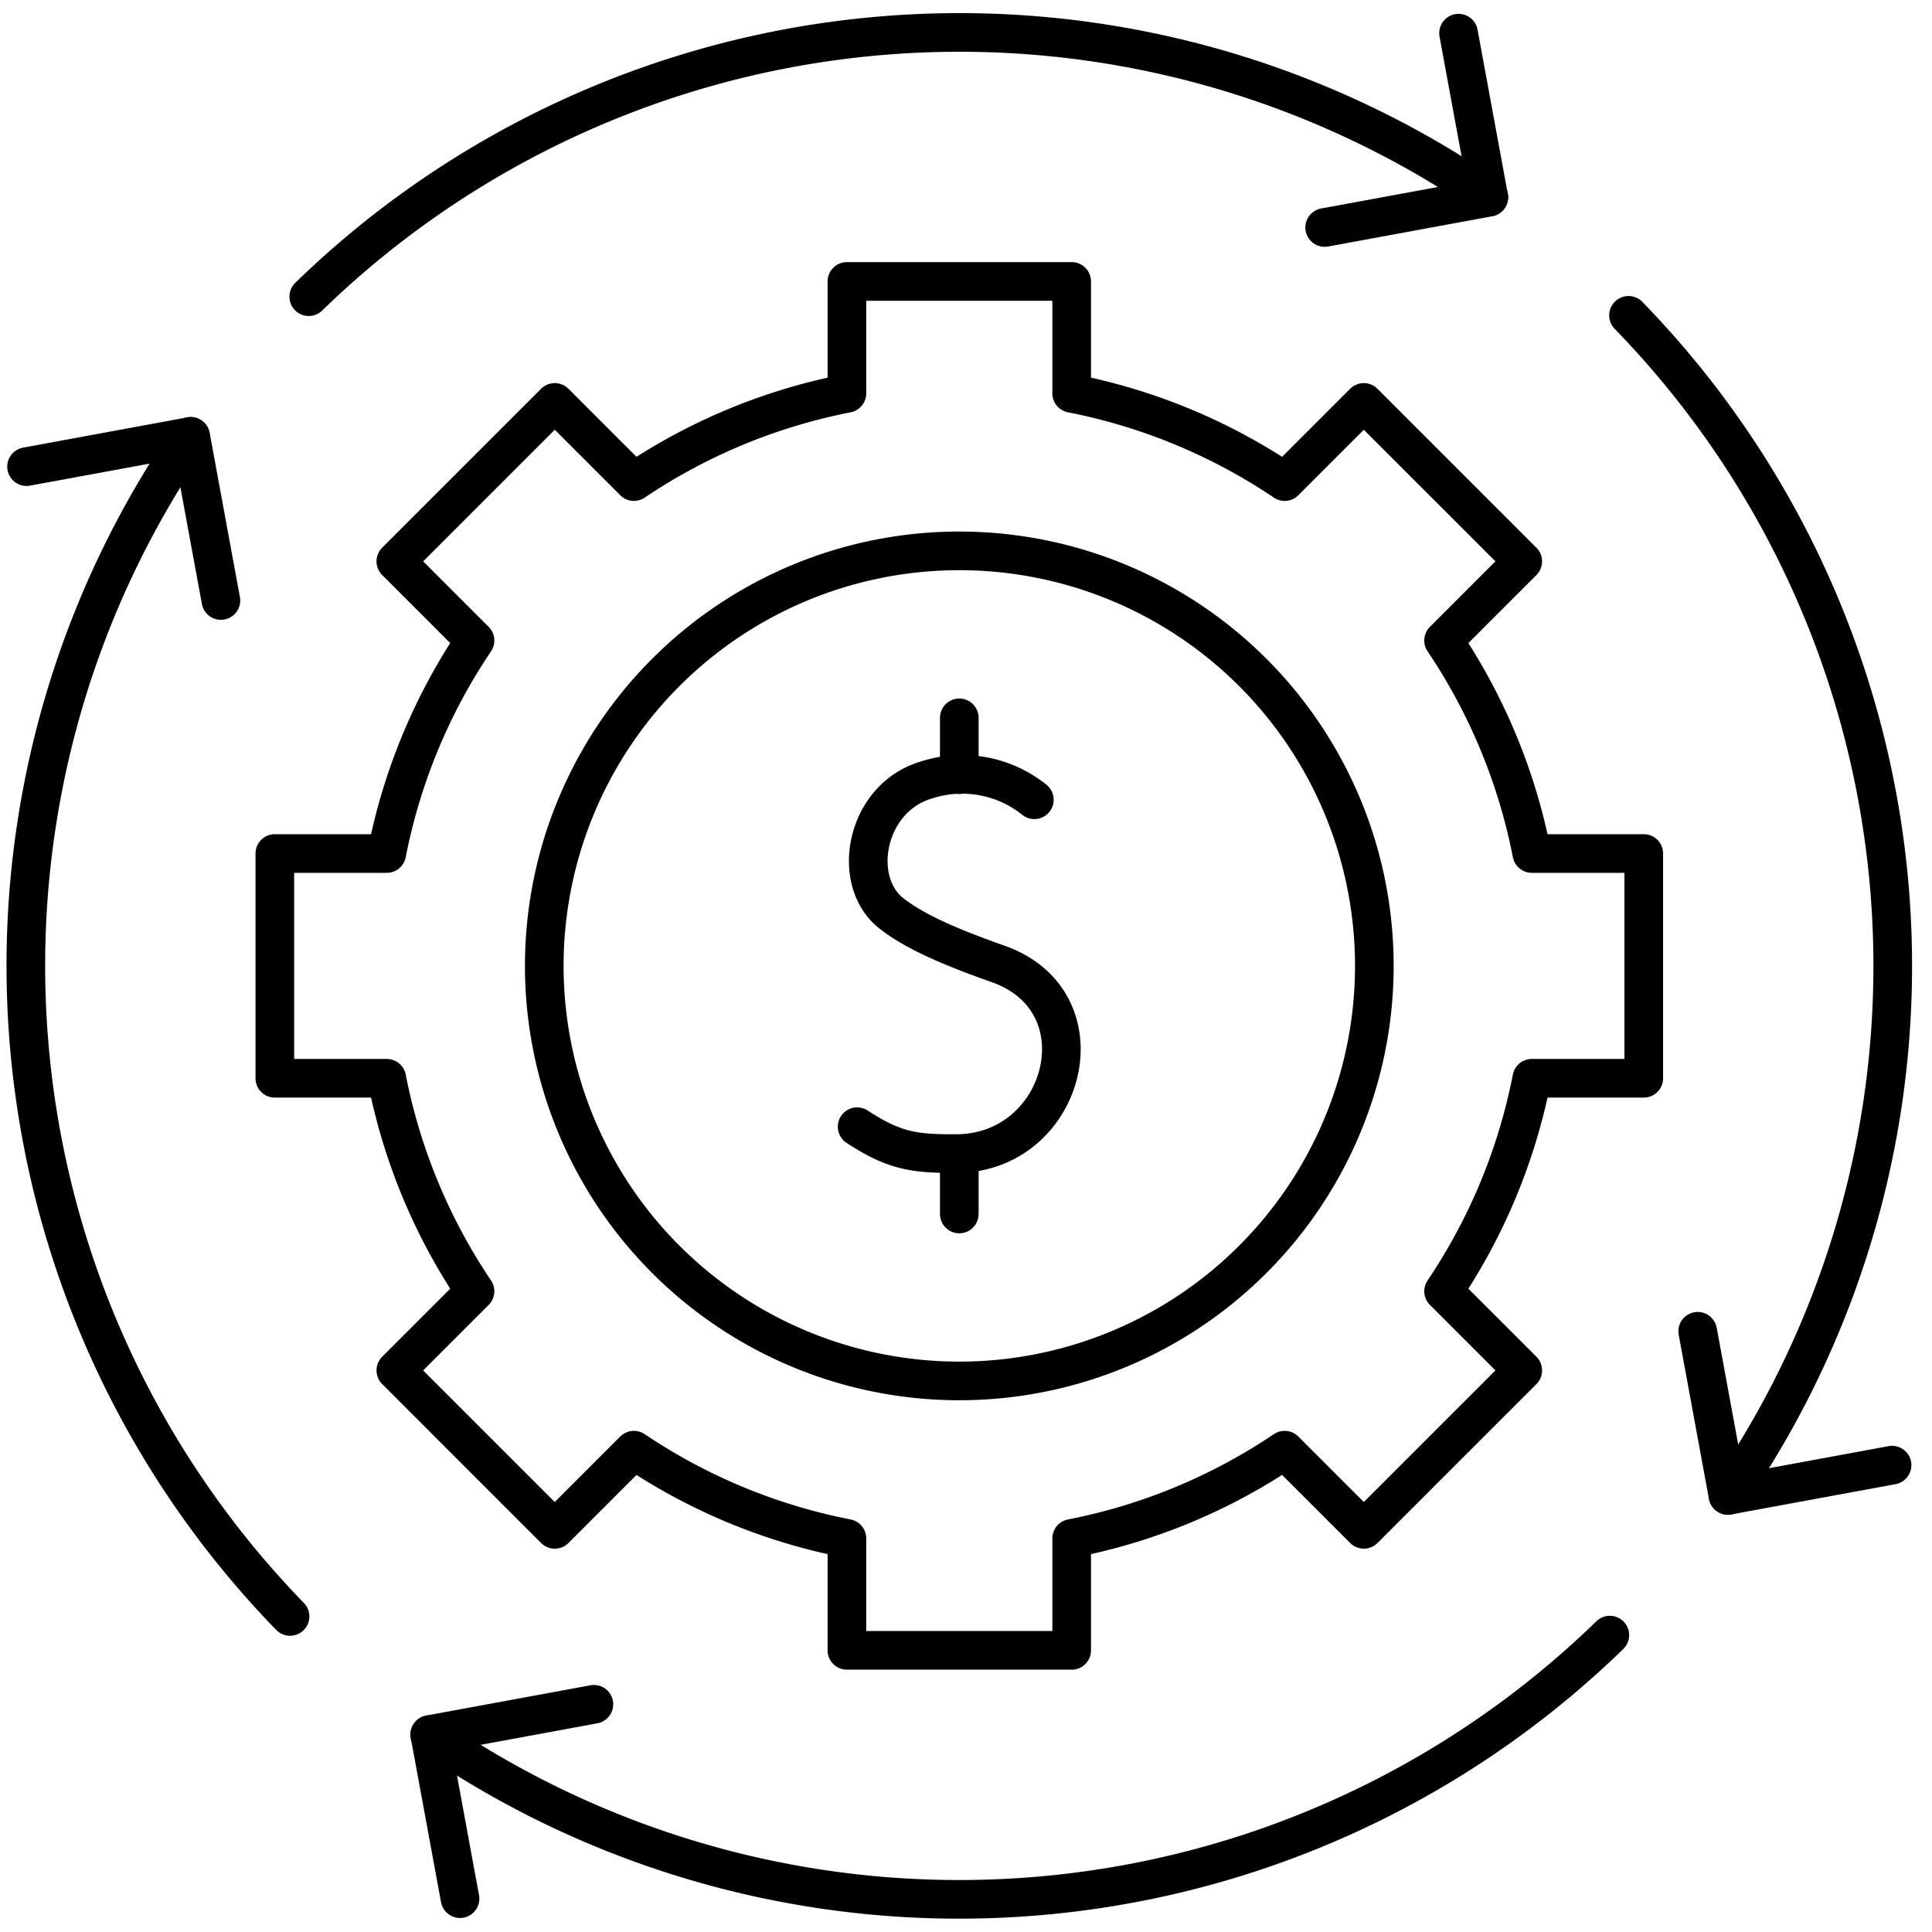
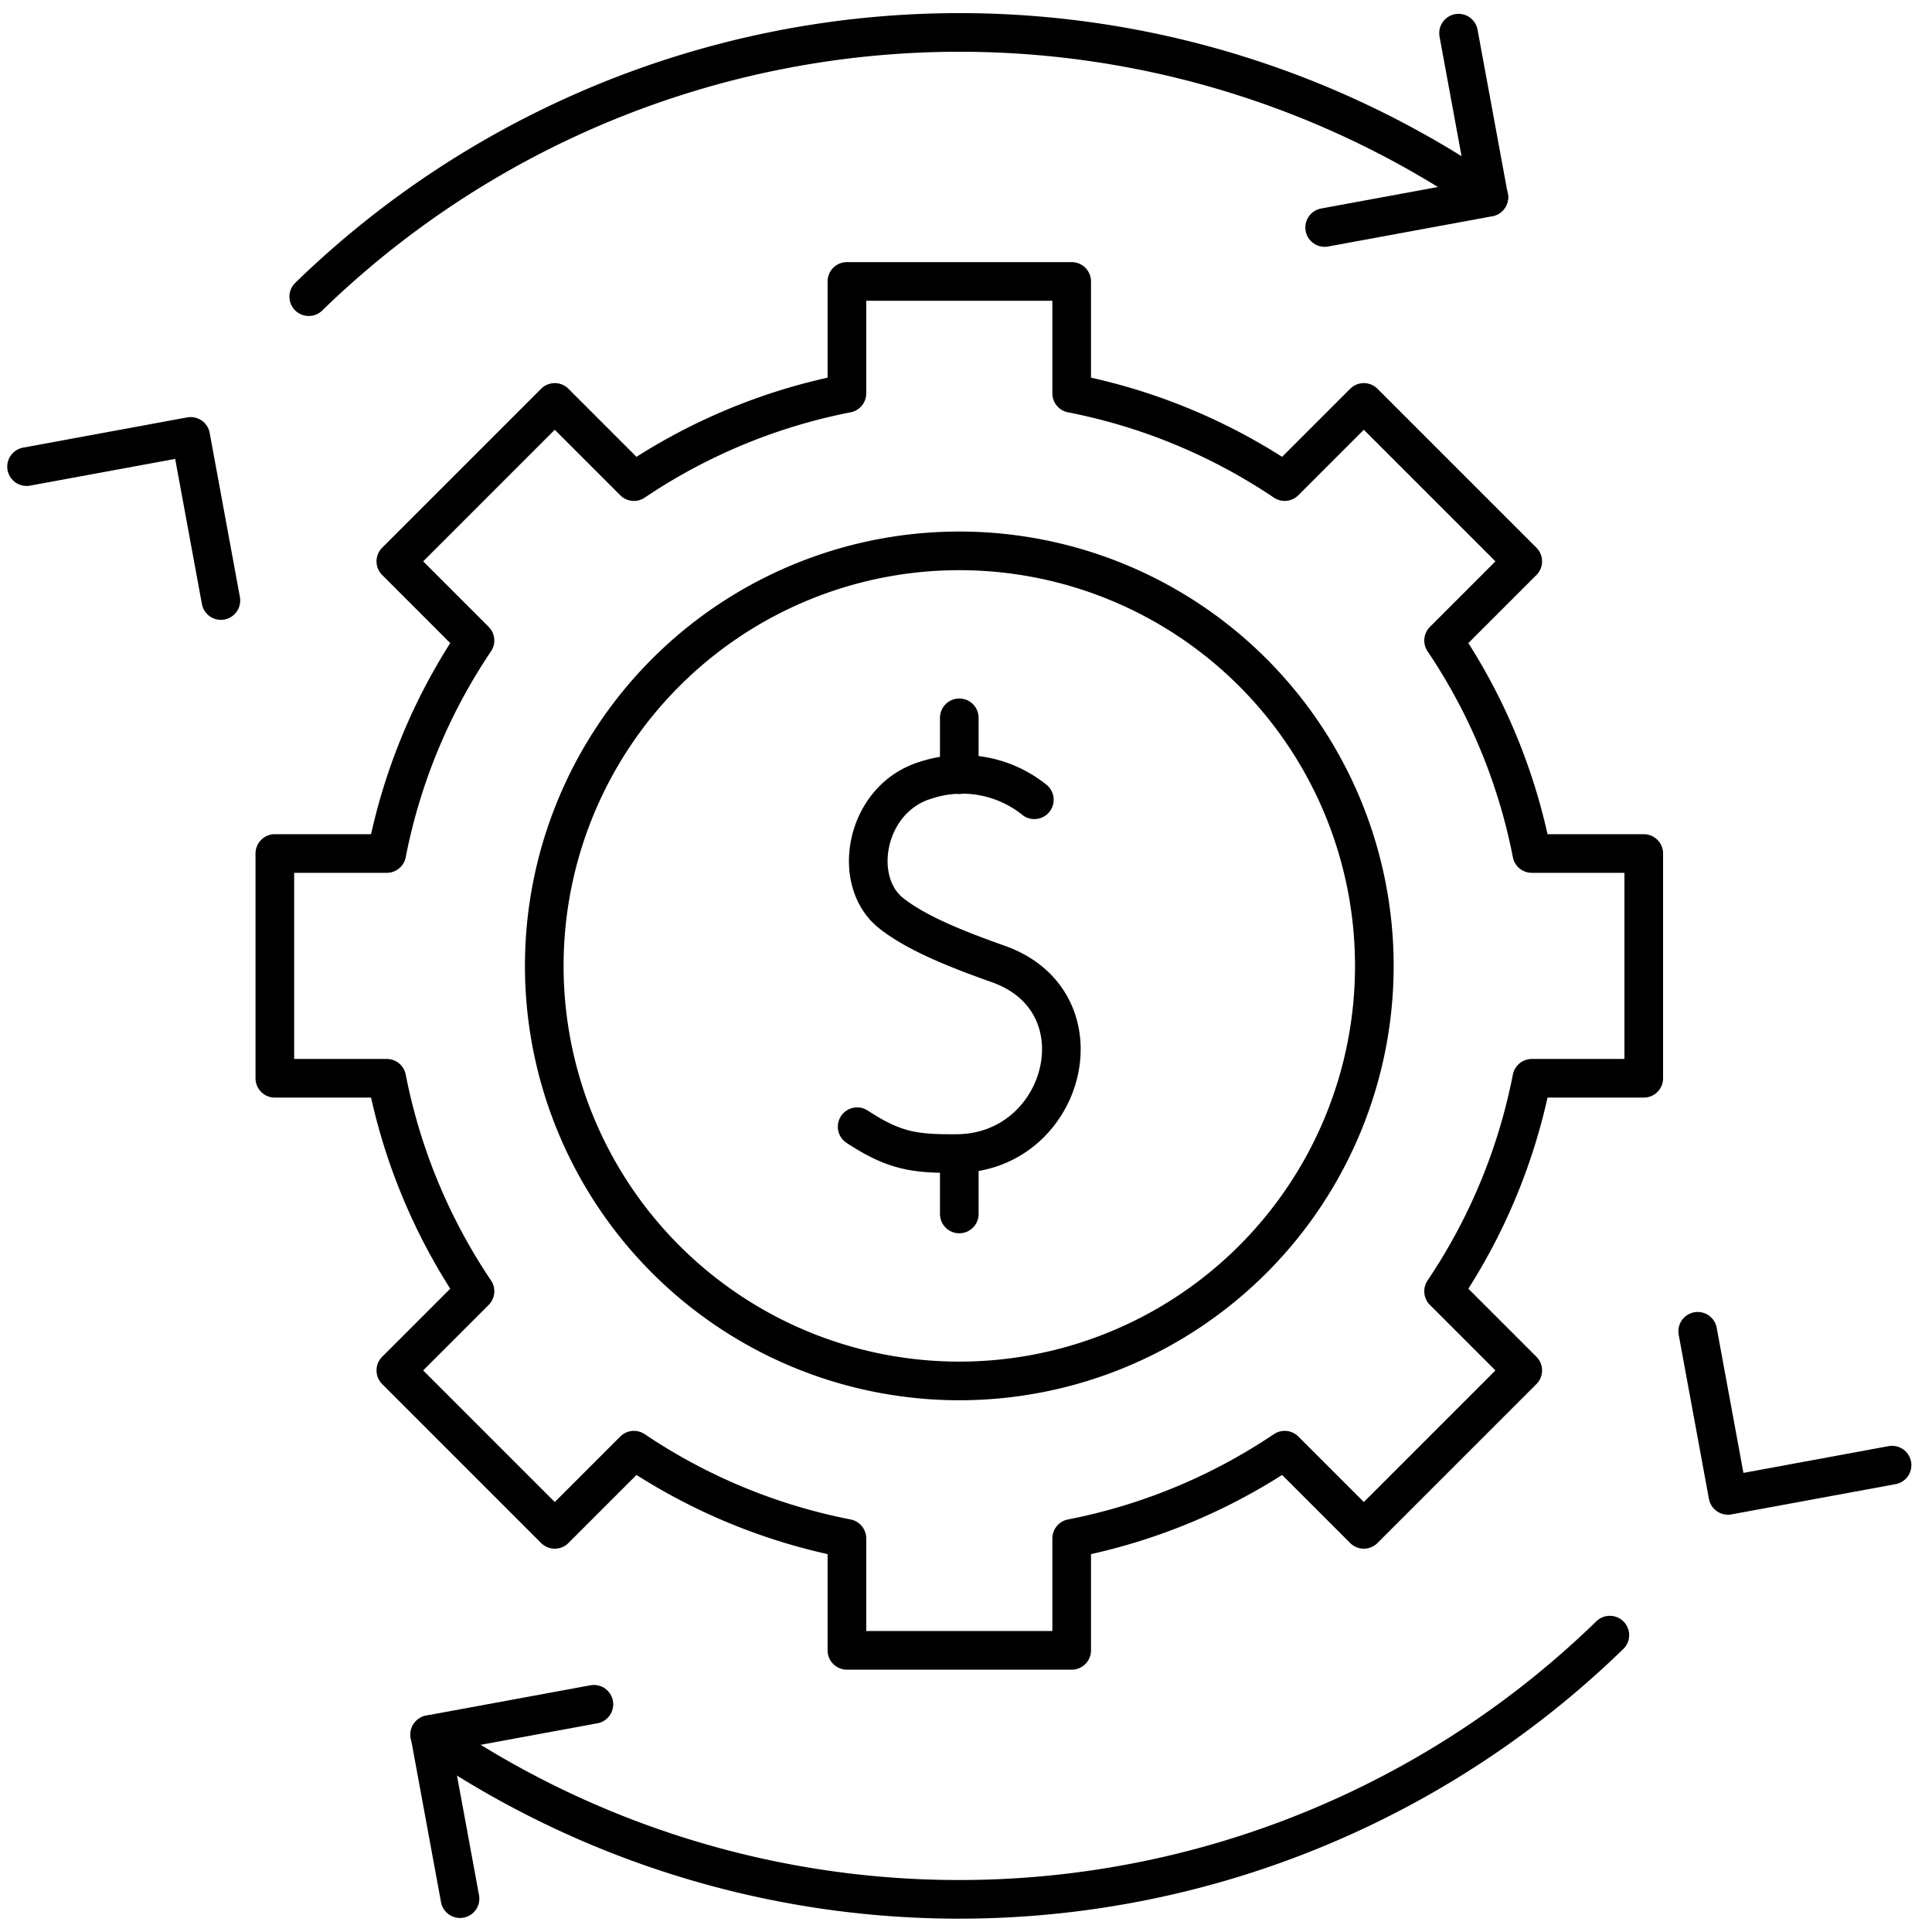
<svg xmlns="http://www.w3.org/2000/svg" width="150" height="150" viewBox="0 0 150 150">
  <defs>
    <clipPath id="clip-Cost-Effectiveness">
      <rect width="150" height="150" />
    </clipPath>
  </defs>
  <g id="Cost-Effectiveness" clip-path="url(#clip-Cost-Effectiveness)">
    <g id="cost-effectiveness_14727691" transform="translate(-7.999 -7.487)">
      <path id="Path_230" data-name="Path 230" d="M178.877,146.654h0a32.223,32.223,0,0,0-32.223,32.222h0A32.222,32.222,0,0,0,178.876,211.1h0A32.222,32.222,0,0,0,211.1,178.876h0A32.222,32.222,0,0,0,178.877,146.654Z" transform="translate(-96.398 -96.398)" fill="none" stroke="#000" stroke-linecap="round" stroke-linejoin="round" stroke-miterlimit="10" stroke-width="3" />
      <path id="Path_231" data-name="Path 231" d="M173.235,137.509a45.038,45.038,0,0,1-6.851,16.536l6.146,6.146L160.191,172.53l-6.146-6.146a45.045,45.045,0,0,1-16.536,6.851v8.69H120.058v-8.69a45.038,45.038,0,0,1-16.536-6.851l-6.146,6.146L85.037,160.191l6.146-6.146a45.045,45.045,0,0,1-6.851-16.536h-8.69V120.058h8.69a45.038,45.038,0,0,1,6.851-16.536l-6.146-6.146L97.376,85.037l6.146,6.146a45.045,45.045,0,0,1,16.536-6.851v-8.69h17.451v8.69a45.038,45.038,0,0,1,16.536,6.851l6.146-6.146L172.53,97.376l-6.146,6.146a45.044,45.044,0,0,1,6.851,16.536h8.69v17.451Z" transform="translate(-46.305 -46.305)" fill="none" stroke="#000" stroke-linecap="round" stroke-linejoin="round" stroke-miterlimit="10" stroke-width="3" />
      <g id="Group_72" data-name="Group 72" transform="translate(74.551 63.218)">
        <path id="Path_232" data-name="Path 232" d="M242.883,207.577a8.974,8.974,0,0,0-8.429-1.519c-4.694,1.414-5.86,7.837-2.67,10.339,1.832,1.437,4.588,2.618,8.3,3.931,8.313,2.938,5.24,14.662-3.216,14.718-3.3.022-4.843-.188-7.742-2.084" transform="translate(-229.129 -201.215)" fill="none" stroke="#000" stroke-linecap="round" stroke-linejoin="round" stroke-miterlimit="10" stroke-width="3" />
        <line id="Line_107" data-name="Line 107" y2="4.415" transform="translate(7.927 34.107)" fill="none" stroke="#000" stroke-linecap="round" stroke-linejoin="round" stroke-miterlimit="10" stroke-width="3" />
        <line id="Line_108" data-name="Line 108" y2="4.415" transform="translate(7.927)" fill="none" stroke="#000" stroke-linecap="round" stroke-linejoin="round" stroke-miterlimit="10" stroke-width="3" />
      </g>
      <path id="Path_233" data-name="Path 233" d="M362.729,10.2l2.347,12.742-12.742,2.347" transform="translate(-241.489 -0.139)" fill="none" stroke="#000" stroke-linecap="round" stroke-linejoin="round" stroke-miterlimit="10" stroke-width="3" />
      <path id="Path_234" data-name="Path 234" d="M176.209,22.792A72.466,72.466,0,0,0,84.583,30.52" transform="translate(-52.613)" fill="none" stroke="#000" stroke-linecap="round" stroke-linejoin="round" stroke-miterlimit="10" stroke-width="3" />
      <path id="Path_235" data-name="Path 235" d="M10.2,118.832l12.742-2.347,2.347,12.742" transform="translate(-0.139 -75.116)" fill="none" stroke="#000" stroke-linecap="round" stroke-linejoin="round" stroke-miterlimit="10" stroke-width="3" />
-       <path id="Path_236" data-name="Path 236" d="M22.792,116.457a72.465,72.465,0,0,0,7.727,91.626" transform="translate(0 -75.096)" fill="none" stroke="#000" stroke-linecap="round" stroke-linejoin="round" stroke-miterlimit="10" stroke-width="3" />
      <path id="Path_237" data-name="Path 237" d="M118.832,465.744,116.485,453l12.742-2.347" transform="translate(-75.117 -310.845)" fill="none" stroke="#000" stroke-linecap="round" stroke-linejoin="round" stroke-miterlimit="10" stroke-width="3" />
      <path id="Path_238" data-name="Path 238" d="M116.457,440.146a72.465,72.465,0,0,0,91.626-7.727" transform="translate(-75.097 -297.981)" fill="none" stroke="#000" stroke-linecap="round" stroke-linejoin="round" stroke-miterlimit="10" stroke-width="3" />
      <path id="Path_239" data-name="Path 239" d="M465.744,362.729,453,365.077l-2.347-12.742" transform="translate(-310.845 -241.488)" fill="none" stroke="#000" stroke-linecap="round" stroke-linejoin="round" stroke-miterlimit="10" stroke-width="3" />
-       <path id="Path_240" data-name="Path 240" d="M440.146,176.209a72.465,72.465,0,0,0-7.727-91.626" transform="translate(-297.982 -52.612)" fill="none" stroke="#000" stroke-linecap="round" stroke-linejoin="round" stroke-miterlimit="10" stroke-width="3" />
    </g>
  </g>
</svg>